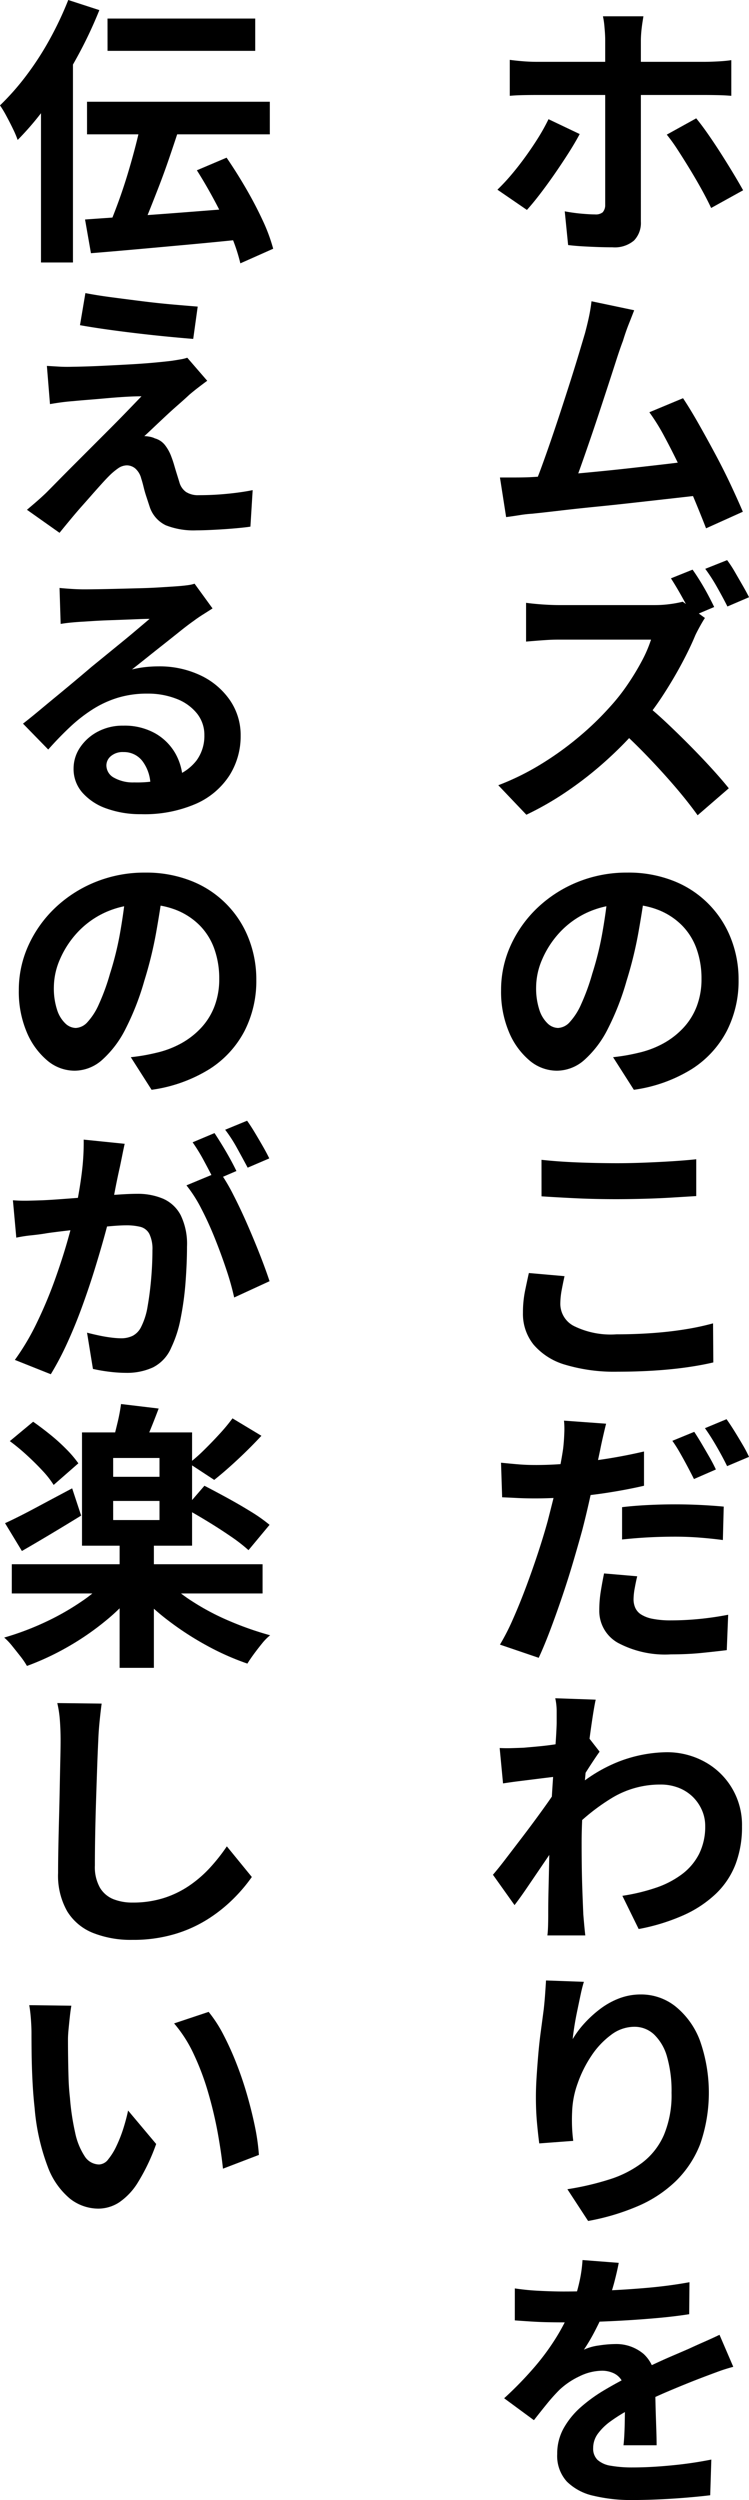
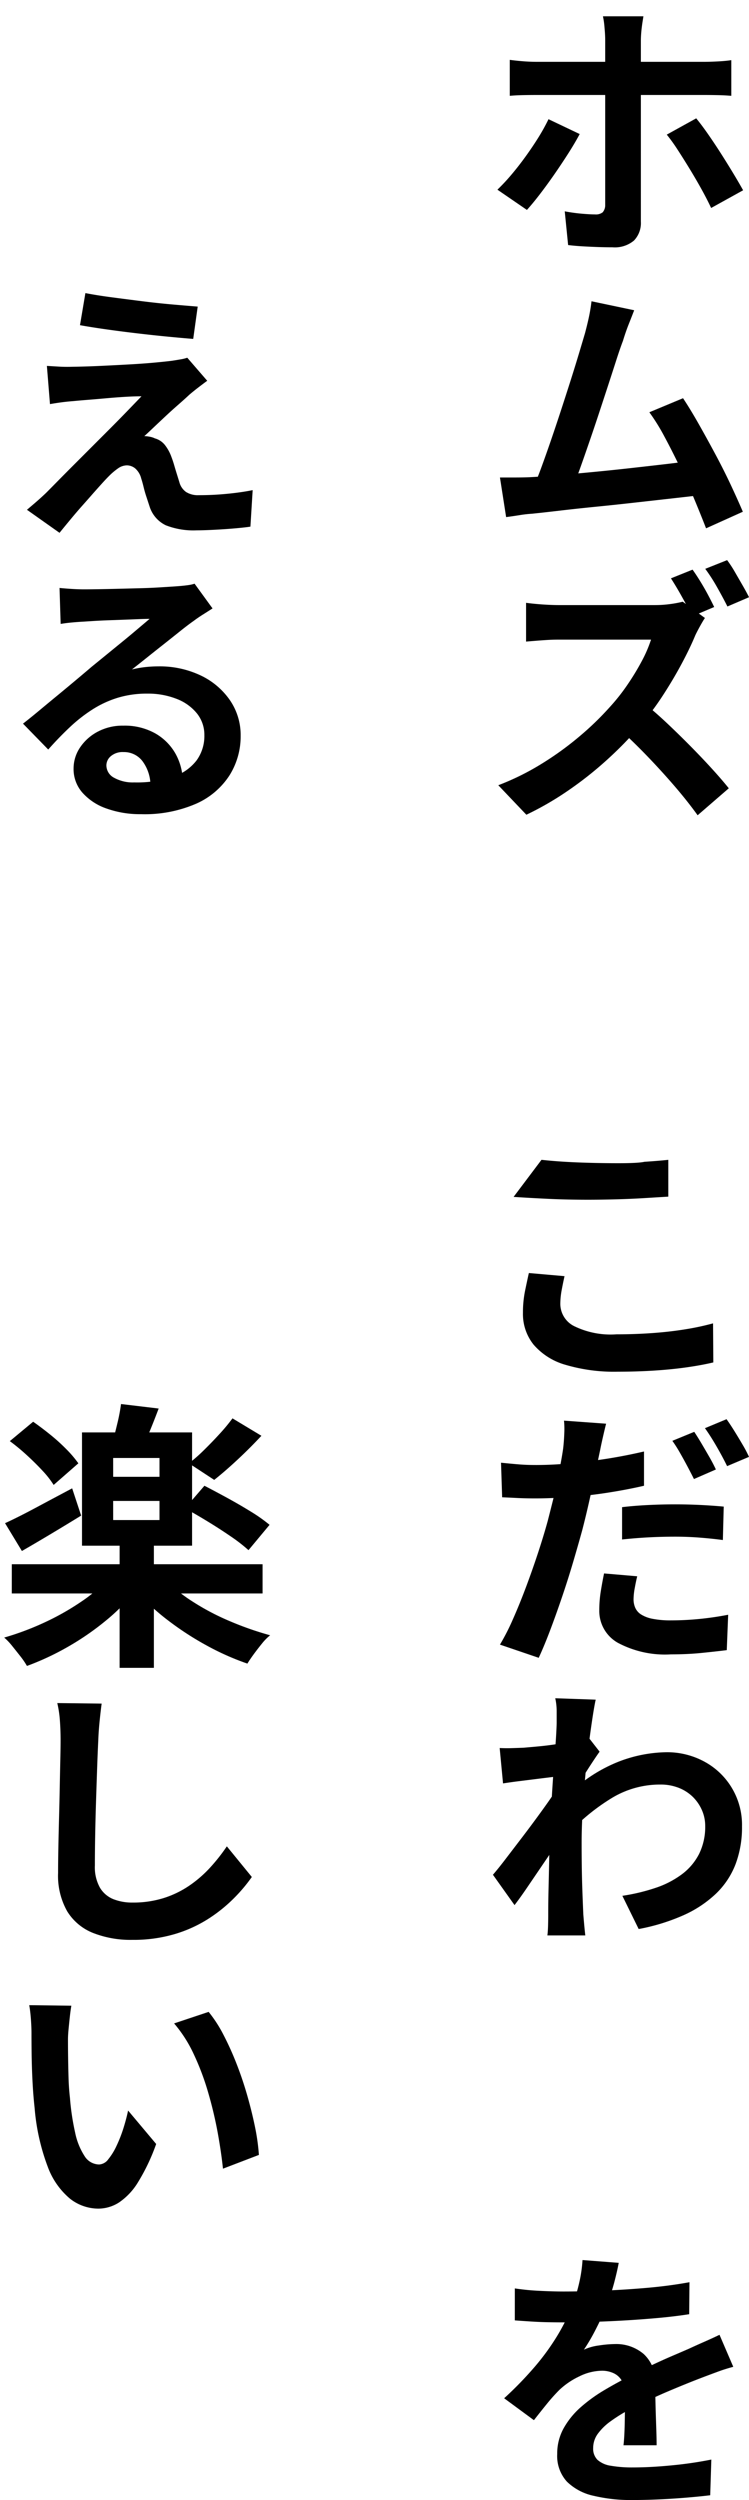
<svg xmlns="http://www.w3.org/2000/svg" width="86.693" height="289.108" viewBox="0 0 86.693 289.108">
  <defs>
    <clipPath id="clip-path">
      <rect id="長方形_2034" data-name="長方形 2034" width="86.693" height="289.108" fill="none" />
    </clipPath>
  </defs>
  <g id="グループ_3208" data-name="グループ 3208" transform="translate(-11 -95.751)">
    <g id="グループ_3207" data-name="グループ 3207" transform="translate(11 95.751)" clip-path="url(#clip-path)">
      <path id="パス_13943" data-name="パス 13943" d="M91.669,16.306q-.553,1.04-1.332,2.258T88.7,21.018q-.861,1.235-1.674,2.291T85.56,25.08l-3.413-2.34a23.038,23.038,0,0,0,1.608-1.722q.828-.975,1.641-2.1T86.891,16.7a23.373,23.373,0,0,0,1.17-2.112Zm-8.092-8.58q.747.1,1.544.163t1.511.065H106.1q.682,0,1.592-.049t1.527-.146v4.127c-.5-.043-1.029-.07-1.592-.081s-1.062-.017-1.495-.017h-19.5q-.716,0-1.544.017t-1.511.081Zm15.47-5.037q-.034.2-.114.715T98.8,4.492q-.048.569-.049.959V26.445a2.91,2.91,0,0,1-.8,2.178,3.441,3.441,0,0,1-2.486.779q-.845,0-1.739-.032t-1.738-.081q-.845-.049-1.658-.146l-.39-3.9a20.08,20.08,0,0,0,2,.276q.959.081,1.511.081a1.272,1.272,0,0,0,.878-.243,1.255,1.255,0,0,0,.293-.862V5.451q0-.617-.082-1.494a9.341,9.341,0,0,0-.179-1.268Zm6.109,11.8q.617.747,1.365,1.82t1.495,2.242q.746,1.17,1.414,2.275t1.154,1.982l-3.7,2.048q-.488-1.04-1.138-2.21t-1.365-2.34q-.715-1.17-1.381-2.194a20,20,0,0,0-1.252-1.739Z" transform="translate(-24.573 -0.804)" />
      <path id="パス_13944" data-name="パス 13944" d="M86.042,70.051q1.3-.064,3.217-.227t4.111-.374q2.193-.21,4.387-.456t4.127-.47q1.933-.227,3.267-.423l.91,4q-1.4.163-3.429.39l-4.338.487q-2.308.261-4.582.487t-4.225.456q-1.95.228-3.218.357a13.736,13.736,0,0,0-1.43.163q-.813.129-1.56.227l-.715-4.582H84.3q.958,0,1.739-.033M98.1,50.747q-.261.683-.617,1.576T96.8,54.29q-.325.845-.764,2.209t-.975,3.007q-.536,1.641-1.1,3.347t-1.121,3.314q-.553,1.61-1.024,2.925t-.8,2.129l-4.647.163q.455-1.007.991-2.47t1.122-3.169q.585-1.706,1.169-3.494t1.122-3.478q.535-1.688.958-3.1t.683-2.292q.324-1.234.488-2.047t.26-1.625Zm5.655,10.172q.844,1.268,1.82,2.99t1.95,3.542q.975,1.821,1.787,3.558t1.365,3.039l-4.257,1.918q-.553-1.431-1.316-3.266t-1.674-3.737q-.91-1.9-1.82-3.591a23.4,23.4,0,0,0-1.754-2.828Z" transform="translate(-24.697 -14.869)" />
      <path id="パス_13945" data-name="パス 13945" d="M106.205,99.109q-.2.292-.536.894t-.569,1.088q-.617,1.5-1.608,3.347t-2.194,3.689a33.3,33.3,0,0,1-2.567,3.429,43.764,43.764,0,0,1-3.851,3.948,41.924,41.924,0,0,1-4.5,3.558,35.365,35.365,0,0,1-4.842,2.8l-3.25-3.412a29.448,29.448,0,0,0,4.973-2.454,35.981,35.981,0,0,0,4.452-3.218,34.135,34.135,0,0,0,3.51-3.4,22.63,22.63,0,0,0,2.015-2.551,28.7,28.7,0,0,0,1.658-2.73,15.055,15.055,0,0,0,1.072-2.486H89.241q-.682,0-1.414.048t-1.348.1q-.618.048-.975.081V97.354q.454.065,1.154.13t1.414.1q.715.033,1.17.033h11.114a13.086,13.086,0,0,0,1.918-.13,12.817,12.817,0,0,0,1.365-.26Zm-7.052,9.847q1.234.975,2.616,2.275t2.747,2.681q1.365,1.381,2.519,2.649t1.933,2.242l-3.607,3.12q-1.169-1.625-2.665-3.363T99.543,115.1q-1.657-1.721-3.347-3.249Zm5.622-15.437q.422.586.91,1.381t.91,1.592q.422.8.682,1.348l-2.535,1.072q-.487-.975-1.154-2.177t-1.316-2.21Zm4-1.1a13.121,13.121,0,0,1,.894,1.365q.471.814.91,1.576t.731,1.348l-2.5,1.072q-.487-.974-1.186-2.21a20.144,20.144,0,0,0-1.381-2.145Z" transform="translate(-24.614 -27.644)" />
-       <path id="パス_13946" data-name="パス 13946" d="M99.455,145.763q-.326,2.437-.813,5.167a45.955,45.955,0,0,1-1.365,5.557,30.383,30.383,0,0,1-2.161,5.541,12.034,12.034,0,0,1-2.7,3.591,4.829,4.829,0,0,1-3.2,1.267A4.91,4.91,0,0,1,86,165.669a8.623,8.623,0,0,1-2.356-3.3,11.989,11.989,0,0,1-.894-4.776,12.4,12.4,0,0,1,1.121-5.216,13.927,13.927,0,0,1,3.1-4.339,14.781,14.781,0,0,1,4.647-2.974,15.066,15.066,0,0,1,5.752-1.088,14.13,14.13,0,0,1,5.33.958,11.693,11.693,0,0,1,6.63,6.6,12.894,12.894,0,0,1,.91,4.859,12.687,12.687,0,0,1-1.365,5.9,11.56,11.56,0,0,1-4.046,4.4,17.119,17.119,0,0,1-6.711,2.4l-2.405-3.77q.909-.1,1.608-.227t1.381-.292a11.1,11.1,0,0,0,2.827-1.072,9.291,9.291,0,0,0,2.308-1.788,7.643,7.643,0,0,0,1.559-2.5,8.765,8.765,0,0,0,.552-3.184,10.152,10.152,0,0,0-.568-3.462,7.38,7.38,0,0,0-1.69-2.714,7.98,7.98,0,0,0-2.73-1.787,9.7,9.7,0,0,0-3.656-.65,10.609,10.609,0,0,0-4.5.91,10.119,10.119,0,0,0-3.282,2.356,10.894,10.894,0,0,0-2.015,3.1,8.18,8.18,0,0,0-.7,3.185,8.025,8.025,0,0,0,.374,2.649,3.733,3.733,0,0,0,.958,1.576,1.8,1.8,0,0,0,1.2.52,1.934,1.934,0,0,0,1.348-.666,7.481,7.481,0,0,0,1.332-2.08,24.623,24.623,0,0,0,1.284-3.526,36.146,36.146,0,0,0,1.2-4.908q.454-2.6.682-5.1Z" transform="translate(-24.753 -43.068)" />
-       <path id="パス_13947" data-name="パス 13947" d="M91.176,204.792q-.194.877-.341,1.674a8.721,8.721,0,0,0-.146,1.576,2.887,2.887,0,0,0,1.543,2.5,9.6,9.6,0,0,0,4.956.976q2.146,0,4.176-.146t3.818-.439a29.892,29.892,0,0,0,3.185-.683l.032,4.518q-1.365.324-3.087.568t-3.738.374q-2.015.129-4.225.13a19.812,19.812,0,0,1-6.077-.8,7.6,7.6,0,0,1-3.672-2.323,5.651,5.651,0,0,1-1.236-3.673,12.593,12.593,0,0,1,.245-2.567q.243-1.17.439-2.047Zm-2.665-13.455q1.787.2,3.981.293t4.7.1q1.56,0,3.234-.065t3.234-.163q1.56-.1,2.762-.228v4.257l-2.665.163q-1.593.1-3.3.146t-3.234.049q-2.5,0-4.631-.1t-4.078-.228Z" transform="translate(-25.835 -57.215)" />
+       <path id="パス_13947" data-name="パス 13947" d="M91.176,204.792q-.194.877-.341,1.674a8.721,8.721,0,0,0-.146,1.576,2.887,2.887,0,0,0,1.543,2.5,9.6,9.6,0,0,0,4.956.976q2.146,0,4.176-.146t3.818-.439a29.892,29.892,0,0,0,3.185-.683l.032,4.518q-1.365.324-3.087.568t-3.738.374q-2.015.129-4.225.13a19.812,19.812,0,0,1-6.077-.8,7.6,7.6,0,0,1-3.672-2.323,5.651,5.651,0,0,1-1.236-3.673,12.593,12.593,0,0,1,.245-2.567q.243-1.17.439-2.047Zm-2.665-13.455q1.787.2,3.981.293t4.7.1t3.234-.163q1.56-.1,2.762-.228v4.257l-2.665.163q-1.593.1-3.3.146t-3.234.049q-2.5,0-4.631-.1t-4.078-.228Z" transform="translate(-25.835 -57.215)" />
      <path id="パス_13948" data-name="パス 13948" d="M94.849,234.684q-.163.65-.374,1.576t-.309,1.447q-.228,1.071-.552,2.632t-.715,3.3q-.39,1.739-.812,3.363-.456,1.658-1.04,3.64t-1.268,4q-.682,2.015-1.381,3.867t-1.348,3.25l-4.485-1.527a25.715,25.715,0,0,0,1.495-2.925q.78-1.755,1.528-3.754t1.4-3.981q.65-1.982,1.105-3.64.292-1.138.585-2.308t.52-2.307q.226-1.138.406-2.112t.276-1.658q.1-.877.13-1.771a9.889,9.889,0,0,0-.033-1.446Zm-8.157,4.778q1.982,0,4.079-.2t4.24-.536q2.146-.342,4.226-.828v3.964q-1.984.456-4.193.8t-4.387.5q-2.177.162-4,.162-1.17,0-2.1-.048t-1.739-.081l-.13-4q1.267.131,2.145.2t1.852.065m11.765,12.869q-.163.681-.293,1.413a7.3,7.3,0,0,0-.13,1.252,2.451,2.451,0,0,0,.195.975,1.791,1.791,0,0,0,.683.78,3.851,3.851,0,0,0,1.332.5,10.638,10.638,0,0,0,2.145.179q1.592,0,3.25-.162t3.347-.488l-.163,4.094q-1.333.163-2.941.325t-3.526.163a11.573,11.573,0,0,1-6.159-1.349,4.22,4.22,0,0,1-2.129-3.754,13.735,13.735,0,0,1,.179-2.227q.178-1.088.374-2.03ZM96.7,244.336q1.365-.163,2.974-.244t3.169-.081q1.365,0,2.778.065t2.844.195l-.1,3.867q-1.2-.162-2.616-.275t-2.876-.114q-1.625,0-3.136.081t-3.038.244Zm8.352-8.71q.391.586.861,1.381t.927,1.592q.454.8.715,1.381l-2.535,1.105q-.325-.65-.747-1.447t-.877-1.592a15.835,15.835,0,0,0-.877-1.381Zm3.738-1.463q.422.586.927,1.4t.958,1.592a14.216,14.216,0,0,1,.715,1.365l-2.534,1.072q-.488-1.007-1.2-2.243t-1.365-2.145Z" transform="translate(-24.697 -70.046)" />
      <path id="パス_13949" data-name="パス 13949" d="M89.14,289.211c-.347.044-.786.1-1.316.163s-1.1.135-1.707.211l-1.82.227q-.909.115-1.722.244l-.39-4.094q.683.033,1.3.016t1.463-.049q.747-.064,1.8-.162t2.178-.276q1.122-.179,2.064-.357a10.689,10.689,0,0,0,1.495-.374l1.267,1.625c-.174.239-.39.552-.65.943s-.514.779-.763,1.17-.471.737-.667,1.04l-1.852,5.979q-.52.78-1.267,1.885t-1.576,2.323q-.828,1.218-1.625,2.389t-1.446,2.015l-2.5-3.51q.616-.714,1.4-1.738t1.641-2.145q.861-1.121,1.69-2.242t1.544-2.129q.714-1.007,1.17-1.756l.065-.845Zm-.358-6.142v-1.4a6.867,6.867,0,0,0-.163-1.463l4.68.163q-.164.748-.374,2.129t-.439,3.152q-.228,1.771-.407,3.738t-.293,3.9q-.114,1.933-.114,3.623,0,1.3.016,2.649t.065,2.746q.048,1.4.114,2.893.032.423.1,1.169t.13,1.268H87.709q.065-.52.081-1.235c.011-.476.016-.845.016-1.105q0-1.559.033-2.908t.064-2.844q.033-1.495.065-3.445.033-.715.1-1.852t.146-2.5q.081-1.365.179-2.762t.195-2.632q.1-1.234.146-2.1t.048-1.187m7.605,19.987a22.469,22.469,0,0,0,3.867-.926,10.76,10.76,0,0,0,3.038-1.576,6.78,6.78,0,0,0,1.983-2.356,7.083,7.083,0,0,0,.7-3.234,4.5,4.5,0,0,0-.374-1.8,4.922,4.922,0,0,0-1.04-1.528,4.867,4.867,0,0,0-1.625-1.056,5.691,5.691,0,0,0-2.161-.39,10.74,10.74,0,0,0-5.639,1.576,23.736,23.736,0,0,0-4.956,4.046v-4.517A17.486,17.486,0,0,1,96,287.521a15.908,15.908,0,0,1,5.46-1.072,9.033,9.033,0,0,1,4.42,1.088,8.3,8.3,0,0,1,4.354,7.492,12.061,12.061,0,0,1-.747,4.371,9.4,9.4,0,0,1-2.259,3.4,13.317,13.317,0,0,1-3.738,2.487,23.175,23.175,0,0,1-5.216,1.608Z" transform="translate(-24.351 -83.819)" />
-       <path id="パス_13950" data-name="パス 13950" d="M94.056,326.926q-.195.617-.374,1.462t-.374,1.788q-.2.942-.341,1.819t-.211,1.56a11.013,11.013,0,0,1,1.365-1.836,13.306,13.306,0,0,1,1.819-1.657,8.892,8.892,0,0,1,2.194-1.22,6.988,6.988,0,0,1,2.519-.455,6.378,6.378,0,0,1,4,1.381,9.241,9.241,0,0,1,2.827,3.933,18.12,18.12,0,0,1,.048,11.959,12.113,12.113,0,0,1-2.827,4.306,14.572,14.572,0,0,1-4.42,2.909,26.553,26.553,0,0,1-5.736,1.707l-2.4-3.673a32.324,32.324,0,0,0,4.875-1.137,12.52,12.52,0,0,0,3.818-1.951,8.118,8.118,0,0,0,2.486-3.2,11.912,11.912,0,0,0,.877-4.859,14.338,14.338,0,0,0-.519-4.16,5.7,5.7,0,0,0-1.5-2.584,3.3,3.3,0,0,0-2.307-.893,4.465,4.465,0,0,0-2.681.943,9.551,9.551,0,0,0-2.275,2.421,14.028,14.028,0,0,0-1.592,3.2,10.619,10.619,0,0,0-.634,3.283q-.034.65-.016,1.462a18.86,18.86,0,0,0,.146,1.885l-3.933.293q-.129-.942-.259-2.34t-.13-2.989q0-1.1.081-2.372t.195-2.6q.114-1.333.293-2.665t.341-2.567q.1-.908.162-1.8t.1-1.511Z" transform="translate(-26.473 -97.745)" />
      <path id="パス_13951" data-name="パス 13951" d="M96.52,373.225q-.164.909-.52,2.274a29.46,29.46,0,0,1-1.008,3.055q-.52,1.17-1.17,2.438a21.92,21.92,0,0,1-1.332,2.275,5.882,5.882,0,0,1,1.739-.488,12.894,12.894,0,0,1,1.869-.163,4.886,4.886,0,0,1,3.314,1.154,4.246,4.246,0,0,1,1.332,3.4q0,.618.017,1.544t.048,1.951q.033,1.023.065,1.965t.032,1.69H97.072q.065-.552.1-1.284t.049-1.559q.016-.828.016-1.609v-1.43a3.025,3.025,0,0,0-.374-1.608,2.127,2.127,0,0,0-.975-.861A3.19,3.19,0,0,0,94.6,385.7a6.062,6.062,0,0,0-2.665.667,8.809,8.809,0,0,0-2.274,1.543,20.888,20.888,0,0,0-1.43,1.592q-.715.878-1.527,1.918l-3.445-2.535a41.857,41.857,0,0,0,3.591-3.7,27.465,27.465,0,0,0,2.567-3.542,23,23,0,0,0,1.739-3.51,18.851,18.851,0,0,0,.8-2.649,15.863,15.863,0,0,0,.374-2.583Zm-12.025,2.956a26.965,26.965,0,0,0,2.811.277q1.576.081,2.811.081,2.112,0,4.615-.1t5.086-.325q2.584-.227,4.891-.65l-.033,3.7q-1.657.261-3.64.439t-3.981.292q-2,.114-3.835.163t-3.3.049q-.65,0-1.592-.017t-1.95-.081q-1.007-.064-1.885-.13Zm25.284,9.068a19.213,19.213,0,0,0-1.885.6q-1.106.408-1.95.732-1.529.585-3.607,1.462t-4.323,2.015a18.645,18.645,0,0,0-2.421,1.48,6.535,6.535,0,0,0-1.511,1.478,2.787,2.787,0,0,0-.52,1.625,1.809,1.809,0,0,0,.5,1.365,2.959,2.959,0,0,0,1.543.683,14.266,14.266,0,0,0,2.567.195q2.048,0,4.518-.244a45.071,45.071,0,0,0,4.549-.666l-.13,4.127q-1.041.129-2.583.261t-3.234.211q-1.69.08-3.218.081a18.664,18.664,0,0,1-4.452-.488,6.316,6.316,0,0,1-3.1-1.641,4.4,4.4,0,0,1-1.121-3.2,5.99,5.99,0,0,1,.764-3.006,9.332,9.332,0,0,1,1.982-2.421,17.867,17.867,0,0,1,2.7-1.95q1.479-.878,2.909-1.593,1.494-.779,2.665-1.332t2.194-.992q1.024-.438,2-.861.91-.422,1.8-.812t1.771-.812Z" transform="translate(-24.906 -111.546)" />
-       <path id="パス_13952" data-name="パス 13952" d="M7.9,0,11.5,1.17a49.733,49.733,0,0,1-2.616,5.51,54.138,54.138,0,0,1-3.249,5.2,33.348,33.348,0,0,1-3.591,4.305,11.294,11.294,0,0,0-.52-1.235q-.358-.746-.78-1.527A12.308,12.308,0,0,0,0,12.187,29.235,29.235,0,0,0,3.038,8.743,34.556,34.556,0,0,0,5.752,4.551,39.5,39.5,0,0,0,7.9,0M4.744,8.97l3.7-3.7V30.354h-3.7Zm5.1,16.412,5.33-.374q3.021-.21,6.386-.471t6.646-.52l.032,3.64q-3.119.325-6.305.617t-6.093.553q-2.909.26-5.313.455Zm.228-13.616H31.231v3.769H10.074Zm2.372-9.62H29.541V5.882H12.447Zm3.9,11.894,4.29,1.105q-.52,1.592-1.089,3.25t-1.186,3.249q-.618,1.593-1.2,3.039T16.021,27.3l-3.445-1.073q.52-1.234,1.072-2.73t1.057-3.136q.5-1.64.926-3.265t.715-3.055m6.435,5.655,3.445-1.463q1.138,1.658,2.226,3.526t1.934,3.689a19.932,19.932,0,0,1,1.234,3.316l-3.8,1.69a20.549,20.549,0,0,0-1.1-3.3q-.78-1.869-1.82-3.819t-2.112-3.64" />
      <path id="パス_13953" data-name="パス 13953" d="M25.315,58.5q-.617.455-1.121.845t-.959.779q-.519.488-1.3,1.17t-1.56,1.414q-.78.731-1.414,1.332t-.927.861a3.75,3.75,0,0,1,.6.064,2.367,2.367,0,0,1,.634.2,2.241,2.241,0,0,1,1.137.747,4.932,4.932,0,0,1,.78,1.43q.163.423.309.926t.308,1.024q.163.52.292.943a2.029,2.029,0,0,0,.764,1.121,2.549,2.549,0,0,0,1.479.374q1.234,0,2.356-.081t2.112-.212q.99-.129,1.771-.292l-.26,4.224q-.651.1-1.8.2t-2.389.163q-1.235.064-2.047.065a8.775,8.775,0,0,1-3.558-.585,3.606,3.606,0,0,1-1.869-2.145L18.3,71.989Q18.1,71.4,17.955,70.8t-.277-.991a2.27,2.27,0,0,0-.715-1.187,1.551,1.551,0,0,0-.943-.341A1.806,1.806,0,0,0,15,68.626a7.59,7.59,0,0,0-1.088.926q-.326.326-.781.829T12.1,71.534q-.569.651-1.219,1.381T9.569,74.443q-.667.8-1.348,1.641l-3.77-2.665q.422-.357.991-.845t1.219-1.105q.423-.423,1.187-1.2T9.6,68.5l2.112-2.112,2.226-2.227q1.1-1.1,2.079-2.112t1.69-1.754q-.845,0-1.9.064t-2.161.163q-1.106.1-2.1.179t-1.674.146q-.846.065-1.544.162T7.116,61.2L6.758,56.78l1.365.081q.812.049,1.69.016.454,0,1.495-.032t2.389-.1q1.349-.065,2.779-.146t2.681-.194q1.251-.115,2.031-.212.454-.065,1.007-.163a4.919,4.919,0,0,0,.813-.195Zm-14.1-10.139q1.332.26,3.054.487t3.543.456q1.82.228,3.493.374t2.909.244l-.519,3.737q-1.268-.1-2.925-.26T17.3,53.026q-1.8-.21-3.542-.454t-3.169-.5Z" transform="translate(-1.331 -14.467)" />
      <path id="パス_13954" data-name="パス 13954" d="M8.027,96.8q.65.065,1.43.114t1.463.048q.487,0,1.527-.016t2.307-.048l2.551-.065q1.284-.032,2.34-.1l1.576-.1q1.007-.065,1.592-.146a4.389,4.389,0,0,0,.845-.179l2.079,2.86q-.553.357-1.121.714t-1.088.748q-.65.455-1.543,1.17T20.1,103.3q-.991.78-1.966,1.56t-1.723,1.365a12.473,12.473,0,0,1,1.56-.275,13.855,13.855,0,0,1,1.495-.081,11.046,11.046,0,0,1,4.875,1.039,8.558,8.558,0,0,1,3.4,2.86,7.119,7.119,0,0,1,1.251,4.127,8.478,8.478,0,0,1-1.283,4.565,8.848,8.848,0,0,1-3.851,3.283,14.906,14.906,0,0,1-6.4,1.218,11.477,11.477,0,0,1-3.981-.65,6.606,6.606,0,0,1-2.8-1.836,4.118,4.118,0,0,1-1.024-2.779,4.349,4.349,0,0,1,.732-2.421,5.575,5.575,0,0,1,2.031-1.836,6.109,6.109,0,0,1,2.99-.714,7.222,7.222,0,0,1,3.7.893,6.227,6.227,0,0,1,2.34,2.34,6.683,6.683,0,0,1,.845,3.2l-3.738.521a4.734,4.734,0,0,0-.91-2.828,2.68,2.68,0,0,0-2.21-1.072,2.1,2.1,0,0,0-1.463.471,1.4,1.4,0,0,0-.519,1.056,1.625,1.625,0,0,0,.894,1.446,4.464,4.464,0,0,0,2.323.537,13.393,13.393,0,0,0,4.5-.65,5.614,5.614,0,0,0,2.714-1.885,4.8,4.8,0,0,0,.91-2.925,3.949,3.949,0,0,0-.861-2.519,5.575,5.575,0,0,0-2.373-1.69,9.036,9.036,0,0,0-3.363-.6,11.62,11.62,0,0,0-3.4.47,11.972,11.972,0,0,0-2.909,1.333,17.642,17.642,0,0,0-2.632,2.047q-1.268,1.187-2.535,2.616L3.8,112.493q.878-.682,1.95-1.576T7.946,109.1q1.122-.926,2.129-1.771t1.69-1.43q.681-.552,1.576-1.283t1.852-1.511q.959-.78,1.8-1.495l1.462-1.235q-.519,0-1.283.032t-1.658.065l-1.8.065q-.91.033-1.69.081l-1.267.081q-.651.034-1.348.1t-1.251.163Z" transform="translate(-1.137 -28.809)" />
-       <path id="パス_13955" data-name="パス 13955" d="M19.811,145.763q-.326,2.437-.813,5.167a45.959,45.959,0,0,1-1.365,5.557,30.384,30.384,0,0,1-2.161,5.541,12.034,12.034,0,0,1-2.7,3.591,4.829,4.829,0,0,1-3.2,1.267,4.91,4.91,0,0,1-3.218-1.219A8.623,8.623,0,0,1,4,162.37a12,12,0,0,1-.894-4.776,12.4,12.4,0,0,1,1.121-5.216,13.927,13.927,0,0,1,3.1-4.339,14.781,14.781,0,0,1,4.647-2.974,15.066,15.066,0,0,1,5.752-1.088,14.13,14.13,0,0,1,5.33.958,11.688,11.688,0,0,1,6.63,6.6,12.893,12.893,0,0,1,.91,4.859,12.687,12.687,0,0,1-1.365,5.9,11.56,11.56,0,0,1-4.046,4.4,17.119,17.119,0,0,1-6.711,2.4l-2.405-3.77q.909-.1,1.608-.227t1.381-.292a11.1,11.1,0,0,0,2.827-1.072,9.291,9.291,0,0,0,2.308-1.788,7.643,7.643,0,0,0,1.559-2.5,8.765,8.765,0,0,0,.552-3.184,10.152,10.152,0,0,0-.568-3.462,7.38,7.38,0,0,0-1.69-2.714,7.98,7.98,0,0,0-2.73-1.787,9.7,9.7,0,0,0-3.656-.65,10.609,10.609,0,0,0-4.5.91,10.12,10.12,0,0,0-3.282,2.356,10.9,10.9,0,0,0-2.015,3.1,8.181,8.181,0,0,0-.7,3.185,8.025,8.025,0,0,0,.374,2.649,3.733,3.733,0,0,0,.958,1.576,1.8,1.8,0,0,0,1.2.52,1.934,1.934,0,0,0,1.348-.666,7.481,7.481,0,0,0,1.332-2.08,24.623,24.623,0,0,0,1.284-3.526,36.146,36.146,0,0,0,1.2-4.908q.454-2.6.682-5.1Z" transform="translate(-0.929 -43.068)" />
-       <path id="パス_13956" data-name="パス 13956" d="M2.133,194.117q.878.065,1.707.048t1.706-.048q.78-.033,1.9-.114t2.388-.179q1.268-.1,2.536-.211t2.34-.179q1.072-.065,1.787-.064a7.5,7.5,0,0,1,3.023.568,4.215,4.215,0,0,1,2.031,1.9,7.616,7.616,0,0,1,.731,3.64q0,1.852-.163,4.047a34.638,34.638,0,0,1-.568,4.224,13.652,13.652,0,0,1-1.089,3.4,4.537,4.537,0,0,1-2.112,2.291,7.193,7.193,0,0,1-3.12.634,15.854,15.854,0,0,1-1.95-.13,18.749,18.749,0,0,1-1.885-.325l-.683-4.192q.617.162,1.381.325t1.447.244a9.649,9.649,0,0,0,1.1.081,3.015,3.015,0,0,0,1.365-.292,2.289,2.289,0,0,0,.976-1.04,8.1,8.1,0,0,0,.747-2.389q.261-1.478.407-3.185t.146-3.266a3.972,3.972,0,0,0-.358-1.9,1.625,1.625,0,0,0-1.023-.812,6.748,6.748,0,0,0-1.707-.179q-.682,0-1.949.114t-2.665.26q-1.4.146-2.616.292T6.1,197.92q-.715.13-1.787.244a15.855,15.855,0,0,0-1.788.276Zm12.935-6.532q-.13.585-.276,1.316t-.276,1.348q-.163.716-.341,1.577t-.341,1.754q-.163.895-.357,1.707-.292,1.333-.8,3.153t-1.154,3.9q-.651,2.081-1.43,4.208t-1.69,4.112a34.059,34.059,0,0,1-1.885,3.574l-4.16-1.658a27.861,27.861,0,0,0,2.55-4.306A50.444,50.444,0,0,0,6.959,203.4q.894-2.486,1.511-4.664t.943-3.672q.454-2.178.7-4.193a27.462,27.462,0,0,0,.211-3.769ZM26.052,190.8a21.711,21.711,0,0,1,1.592,2.682q.844,1.641,1.658,3.51t1.479,3.574q.664,1.706,1.056,2.909l-4.094,1.885a30.775,30.775,0,0,0-.877-3.136q-.585-1.77-1.332-3.64t-1.592-3.493a15.776,15.776,0,0,0-1.723-2.7Zm-.585-4.453q.39.586.877,1.381t.926,1.592q.439.8.732,1.414l-2.567,1.1q-.488-.976-1.17-2.242a20.548,20.548,0,0,0-1.332-2.178Zm3.77-1.43q.422.586.91,1.4t.943,1.609q.455.8.715,1.349l-2.5,1.072q-.52-.976-1.219-2.243A16.54,16.54,0,0,0,26.7,185.96Z" transform="translate(-0.638 -55.315)" />
      <path id="パス_13957" data-name="パス 13957" d="M12.85,251.68l3.185,1.365a22.125,22.125,0,0,1-3.526,3.623,31.4,31.4,0,0,1-4.42,3.056,30.97,30.97,0,0,1-4.761,2.226,9.067,9.067,0,0,0-.764-1.121q-.471-.6-.943-1.186a7.328,7.328,0,0,0-.926-.975,32.262,32.262,0,0,0,4.68-1.755,29.62,29.62,0,0,0,4.274-2.422,16.012,16.012,0,0,0,3.2-2.811M.793,245.44q1.494-.682,3.558-1.787t4.209-2.242l1.04,3.152q-1.69,1.041-3.51,2.129t-3.347,1.966Zm.552-9.489,2.7-2.243q.975.682,1.982,1.495a21.823,21.823,0,0,1,1.869,1.69,12.935,12.935,0,0,1,1.381,1.625l-2.86,2.5a10.676,10.676,0,0,0-1.284-1.641q-.828-.893-1.819-1.8a23.367,23.367,0,0,0-1.967-1.625m.228,14.234H30.6v3.38H1.573ZM9.7,234.943h12.74v13.1H9.7Zm4.517-3.282,4.355.52q-.488,1.3-.975,2.486t-.91,2.031l-3.445-.617q.26-.975.552-2.193a21.239,21.239,0,0,0,.423-2.227m-.91,8.417h5.362V237.9H13.305Zm0,5h5.362v-2.21H13.305Zm.747,2.5h3.965v14.592H14.052Zm5.135,4.193a16.543,16.543,0,0,0,3.233,2.682,27.98,27.98,0,0,0,4.323,2.291,36.577,36.577,0,0,0,4.728,1.658,6.125,6.125,0,0,0-.942.958q-.488.6-.943,1.219c-.3.411-.552.781-.747,1.1a30.279,30.279,0,0,1-4.745-2.112,34.732,34.732,0,0,1-4.469-2.909,25.112,25.112,0,0,1-3.656-3.395Zm2.438-8.059,2.242-2.6q1.2.618,2.632,1.4t2.746,1.593a18.21,18.21,0,0,1,2.161,1.526L28.97,248.56a18.941,18.941,0,0,0-2.031-1.576q-1.252-.861-2.665-1.723t-2.648-1.543m5.492-10.4,3.347,2.015q-1.3,1.4-2.763,2.762t-2.7,2.34l-2.925-1.917a19.48,19.48,0,0,0,1.754-1.544q.91-.894,1.788-1.852a21.37,21.37,0,0,0,1.495-1.8" transform="translate(-0.208 -69.297)" />
      <path id="パス_13958" data-name="パス 13958" d="M14.594,281.061q-.13.976-.244,2.129t-.146,2.129q-.066,1.3-.13,3.152t-.13,3.9q-.065,2.047-.1,3.981t-.033,3.429a4.845,4.845,0,0,0,.585,2.567,3.2,3.2,0,0,0,1.56,1.332,5.893,5.893,0,0,0,2.21.39,11.79,11.79,0,0,0,3.607-.52,11.332,11.332,0,0,0,2.957-1.43,13.879,13.879,0,0,0,2.405-2.08,21.24,21.24,0,0,0,1.95-2.47l2.892,3.542a18.531,18.531,0,0,1-2.015,2.4,17.493,17.493,0,0,1-2.942,2.389,15.3,15.3,0,0,1-3.916,1.8,16.831,16.831,0,0,1-4.972.683,11.844,11.844,0,0,1-4.534-.8,6.181,6.181,0,0,1-2.99-2.5,8.323,8.323,0,0,1-1.056-4.436q0-1.267.032-2.941t.081-3.494q.048-1.82.081-3.559t.065-3.136q.032-1.4.032-2.21,0-1.17-.081-2.275A12.737,12.737,0,0,0,9.459,281Z" transform="translate(-2.829 -84.055)" />
      <path id="パス_13959" data-name="パス 13959" d="M9.7,330.908q-.1.585-.179,1.316t-.146,1.43c-.044.466-.065.85-.065,1.154q0,1.041.016,2.161t.049,2.275q.032,1.154.163,2.323a28.36,28.36,0,0,0,.6,4.014,7.87,7.87,0,0,0,1.089,2.713,2.011,2.011,0,0,0,1.69.976,1.4,1.4,0,0,0,1.056-.6,7.332,7.332,0,0,0,.959-1.559,15.836,15.836,0,0,0,.8-2.047q.341-1.088.536-2.032l3.25,3.868a23.041,23.041,0,0,1-2.1,4.42,7.554,7.554,0,0,1-2.194,2.339,4.449,4.449,0,0,1-2.4.716,5.325,5.325,0,0,1-3.266-1.138,8.725,8.725,0,0,1-2.584-3.689,24.843,24.843,0,0,1-1.527-6.84q-.163-1.463-.244-3.088t-.1-3.087q-.017-1.463-.016-2.438,0-.682-.065-1.592t-.195-1.657Zm15.892.715a15.337,15.337,0,0,1,1.723,2.665,34.409,34.409,0,0,1,1.511,3.347q.7,1.788,1.234,3.656t.894,3.623a24.357,24.357,0,0,1,.455,3.25l-4.16,1.592q-.2-1.917-.617-4.209a46.976,46.976,0,0,0-1.105-4.631,29.8,29.8,0,0,0-1.658-4.4,15.41,15.41,0,0,0-2.275-3.559Z" transform="translate(-1.442 -98.966)" />
    </g>
  </g>
</svg>